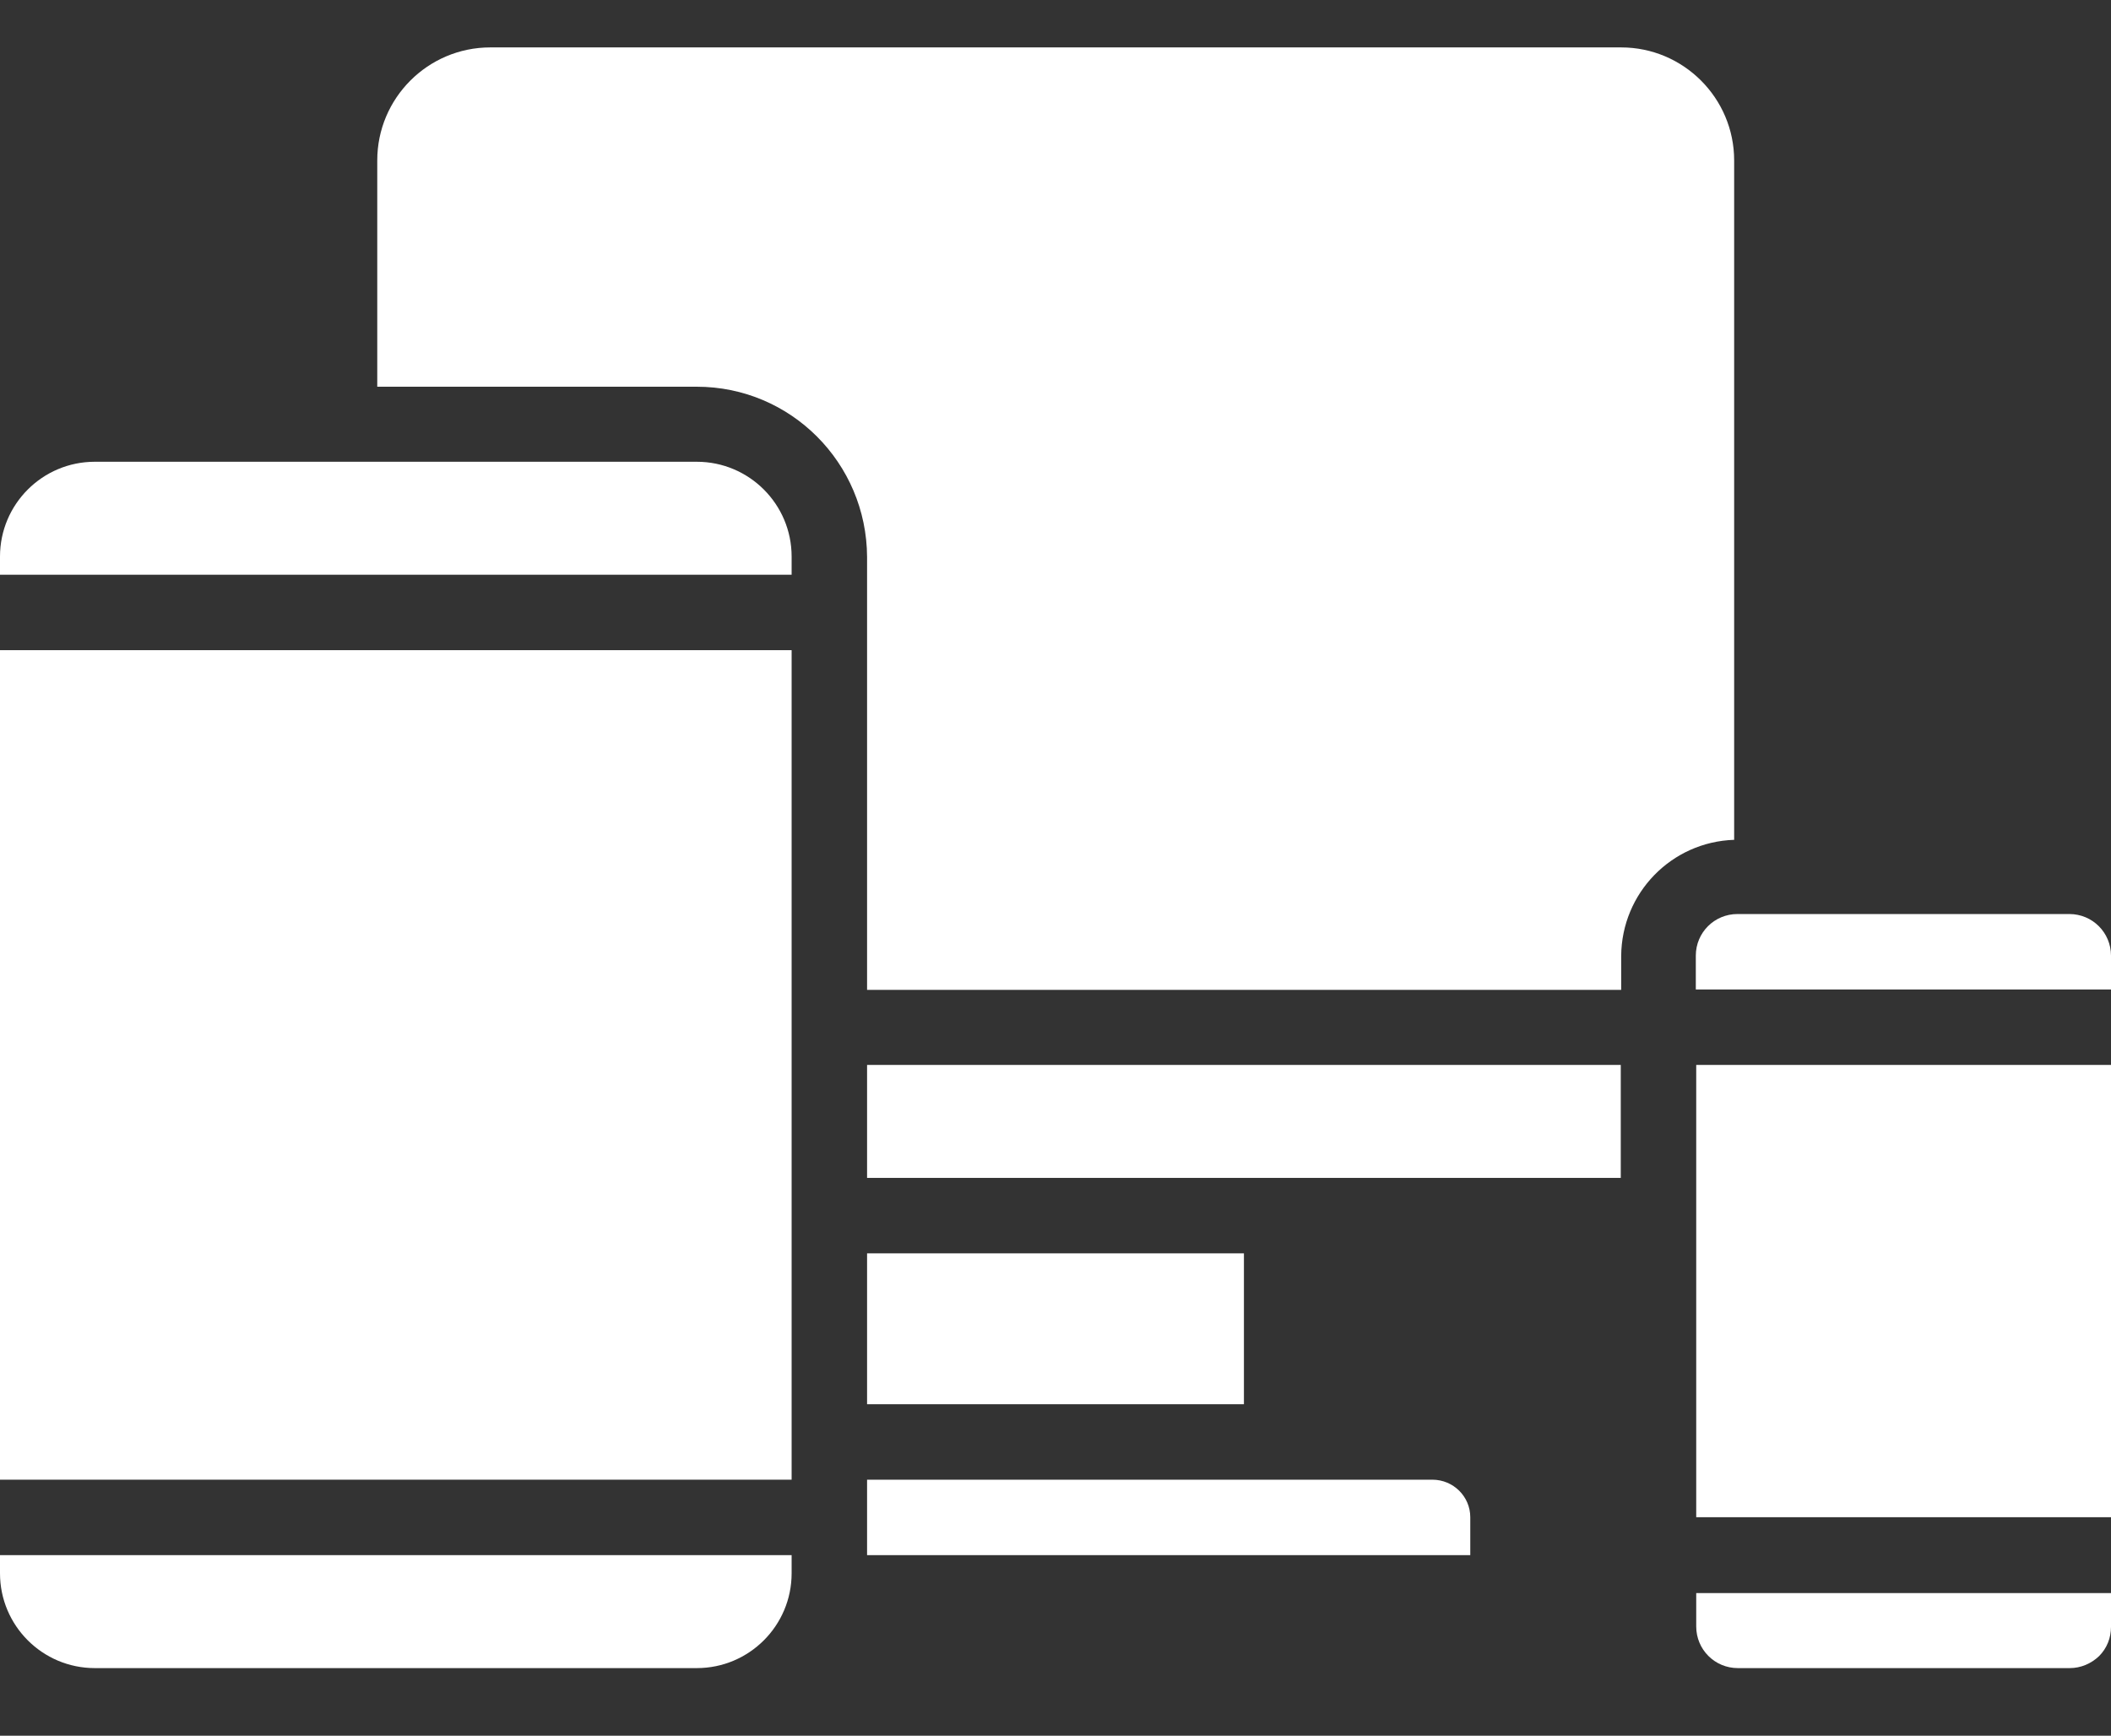
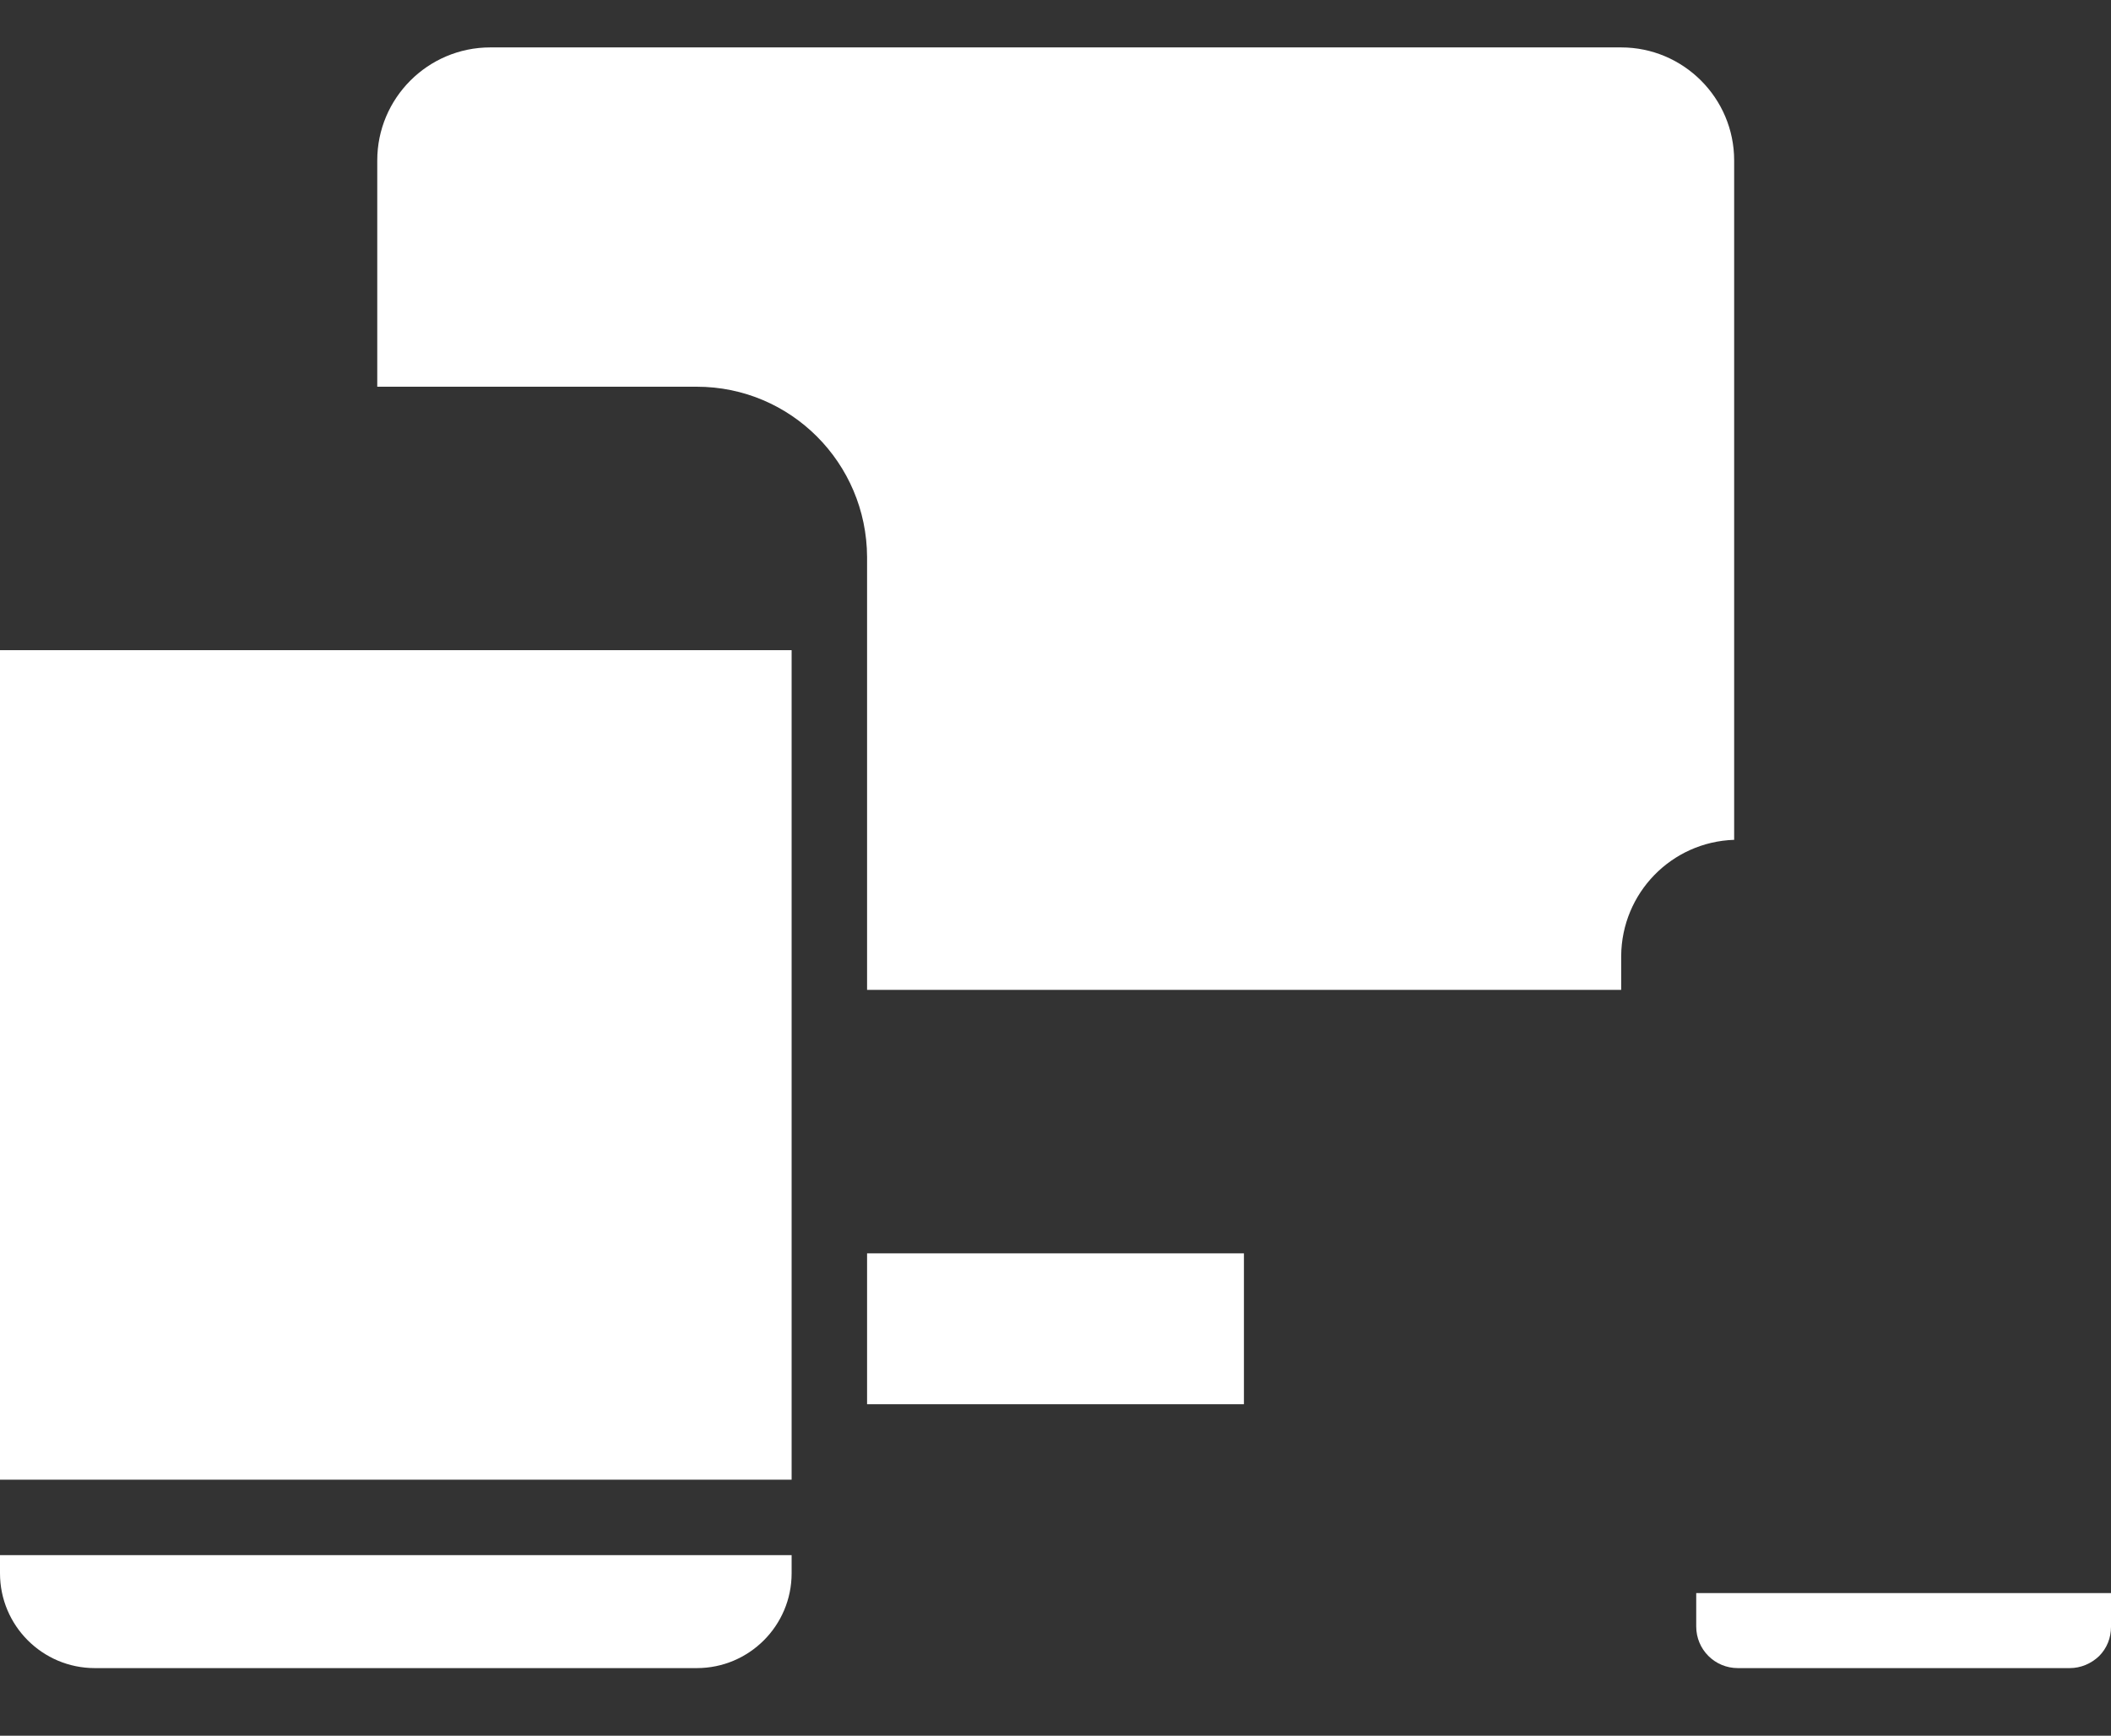
<svg xmlns="http://www.w3.org/2000/svg" version="1.1" id="Capa_1" x="0px" y="0px" viewBox="0 0 512 421" style="enable-background:new 0 0 512 421;" xml:space="preserve">
  <rect x="0" y="0" width="512" height="421" fill="#333333" stroke="none" />
  <style type="text/css">
	.st0{fill:#FFFFFF;}
</style>
  <g>
    <g>
      <g>
        <path class="st0" d="M411.4,394.5c0,5.6,4.5,10.1,10.1,10.1h80.5c2.7,0,5.2-1.1,7.1-2.9c1.9-1.9,2.9-4.4,2.9-7.1v-8.2H411.4     V394.5z" />
-         <path class="st0" d="M501.9,221.7h-80.5c-5.6,0-10.1,4.5-10.1,10.1v8.2H512v-8.2C512,226.2,507.5,221.7,501.9,221.7z" />
-         <polygon class="st0" points="210.3,285.7 310.9,285.7 393.1,285.7 393.1,258.3 210.3,258.3    " />
        <path class="st0" d="M420.6,38.9c0-15.1-12.3-27.4-27.4-27.4H118.9c-15.1,0-27.4,12.3-27.4,27.4v54.9H169     c22.8,0,41.2,18.5,41.3,41.3v105h182.9v-8.2c0.1-15.3,12.2-27.7,27.4-28.2L420.6,38.9L420.6,38.9z" />
        <rect x="210.3" y="304" class="st0" width="91.4" height="36.6" />
-         <rect x="411.4" y="258.3" class="st0" width="100.6" height="109.7" />
        <path class="st0" d="M0,381.6c0,12.7,10.3,23,23,23h146c12.7,0,23-10.3,23-23v-4.4H0V381.6z" />
        <polygon class="st0" points="0,358.9 192,358.9 192,349.7 192,294.9 192,157.7 0,157.7    " />
-         <path class="st0" d="M169,112H23c-12.7,0-23,10.3-23,23v4.4h192V135C192,122.3,181.7,112,169,112z" />
-         <path class="st0" d="M347.4,358.9H210.3v18.3h146.3V368C356.6,363,352.5,358.9,347.4,358.9z" />
      </g>
    </g>
  </g>
</svg>